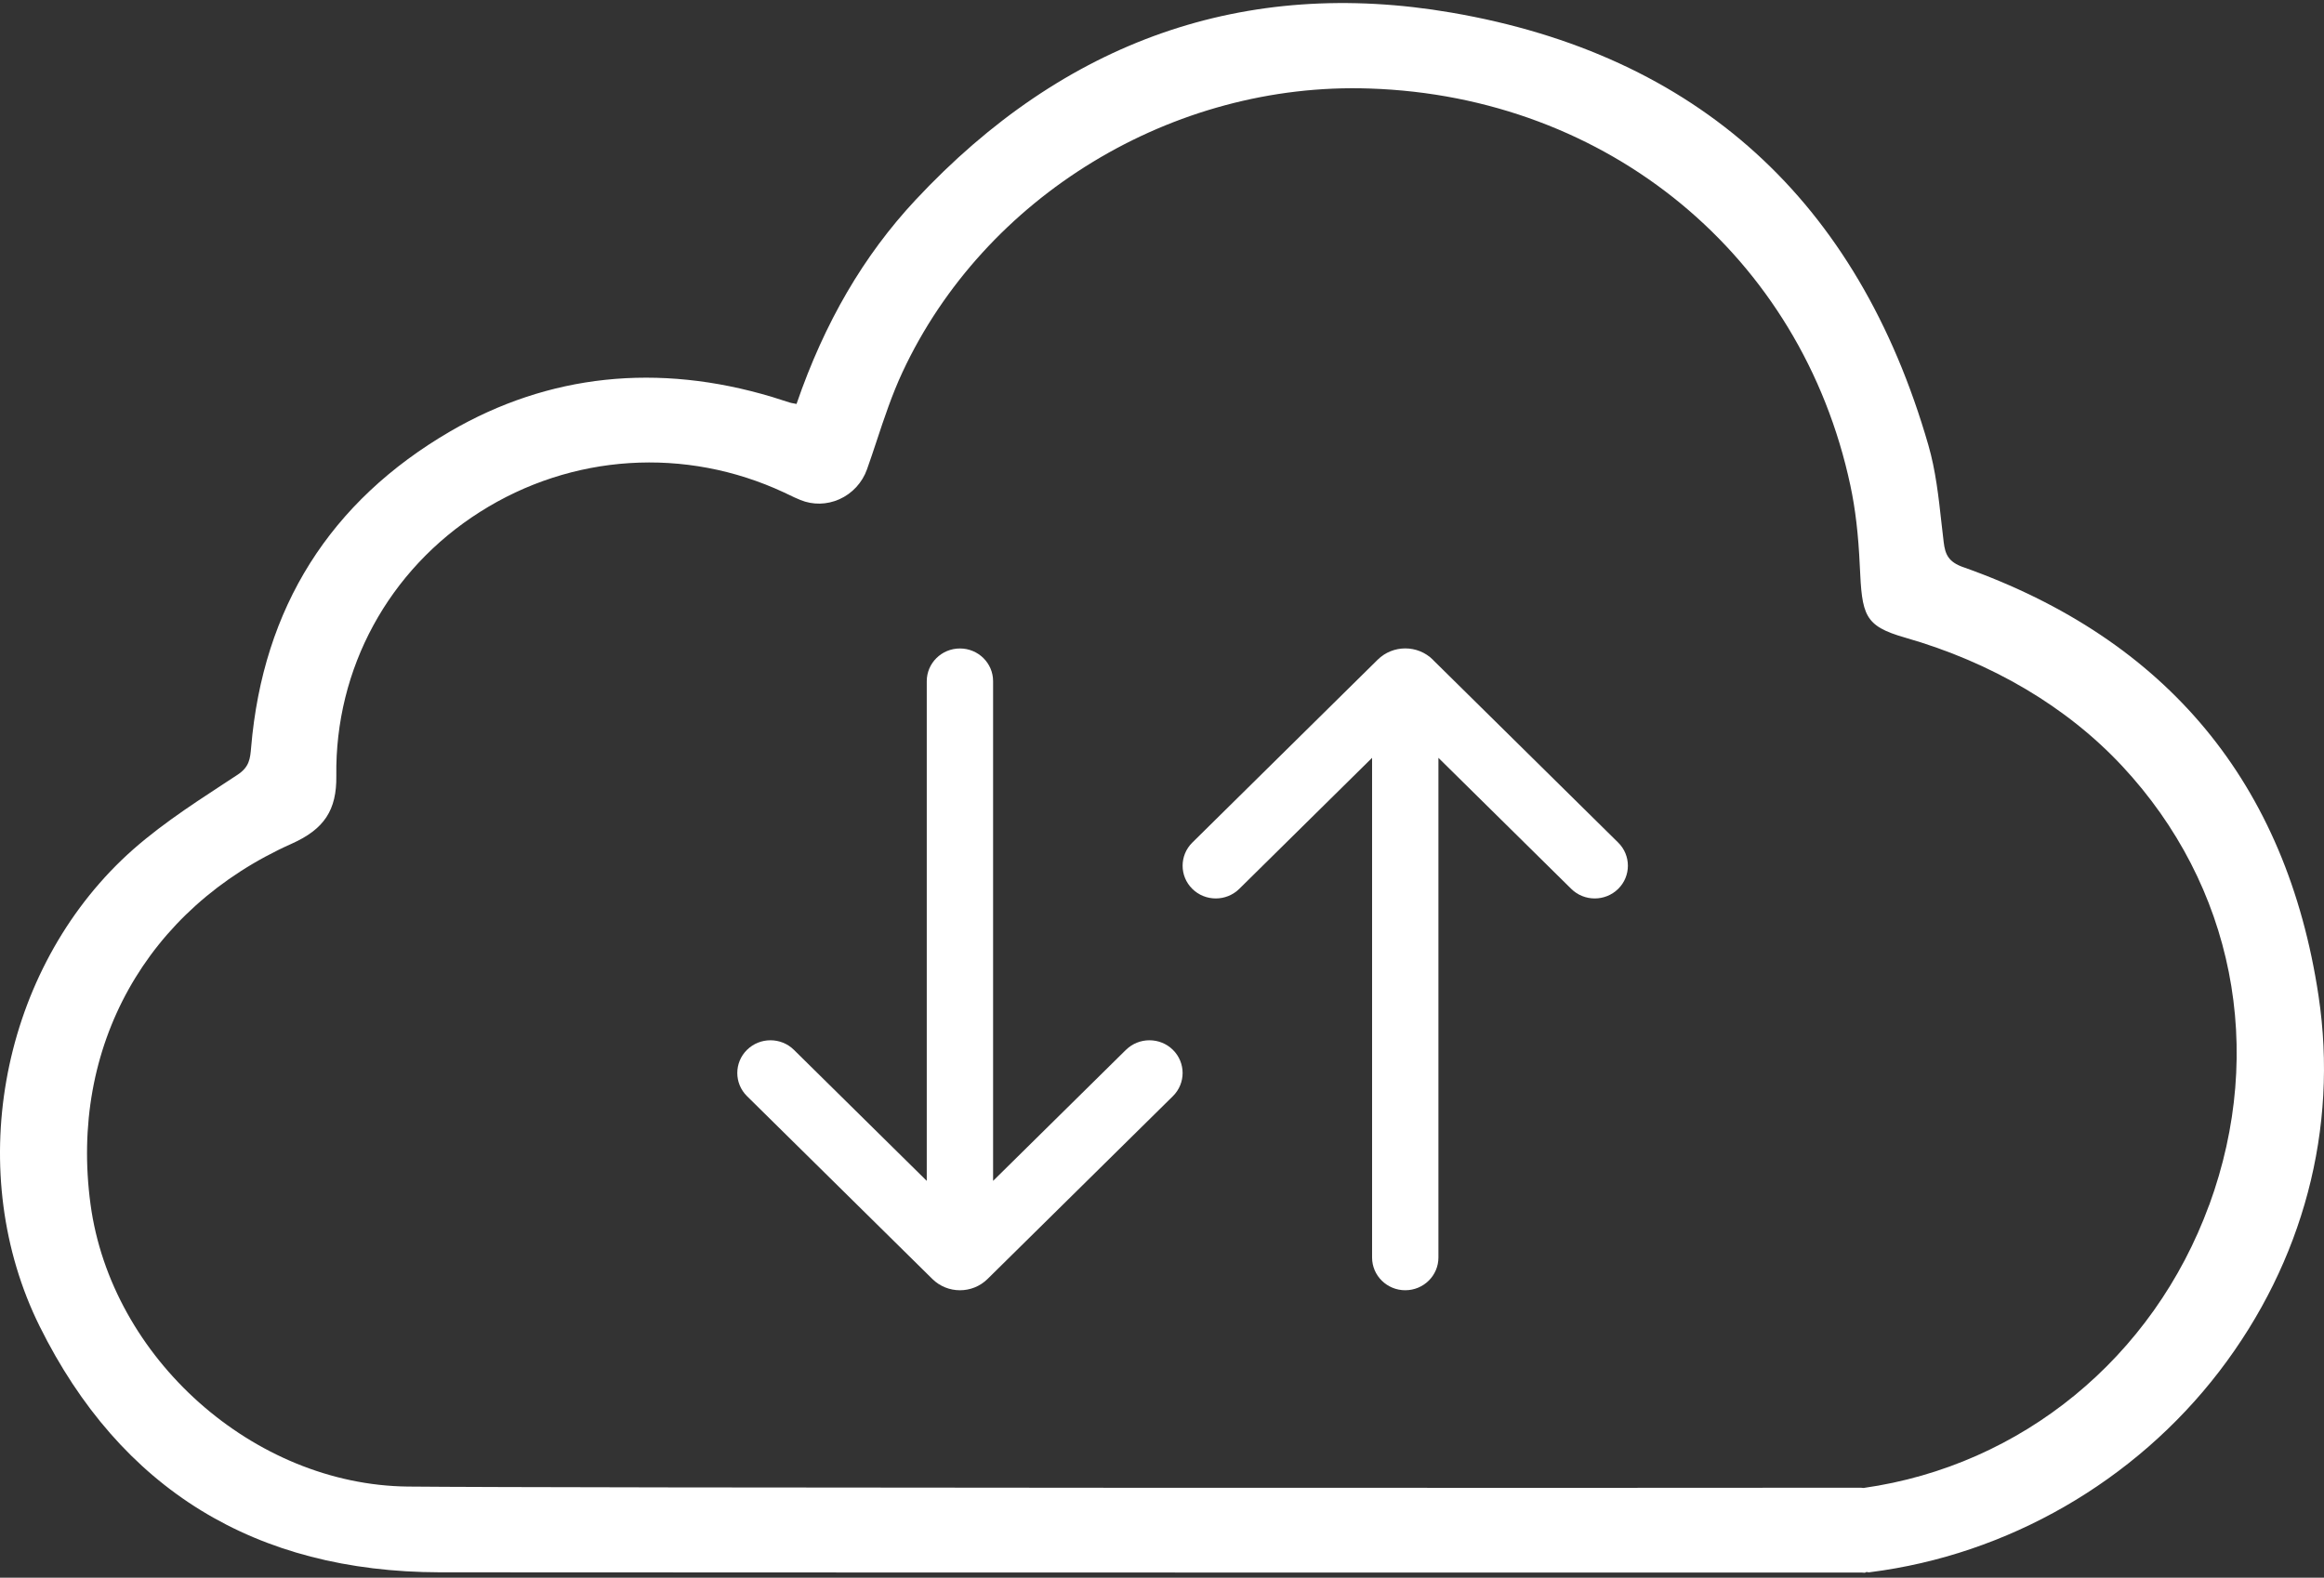
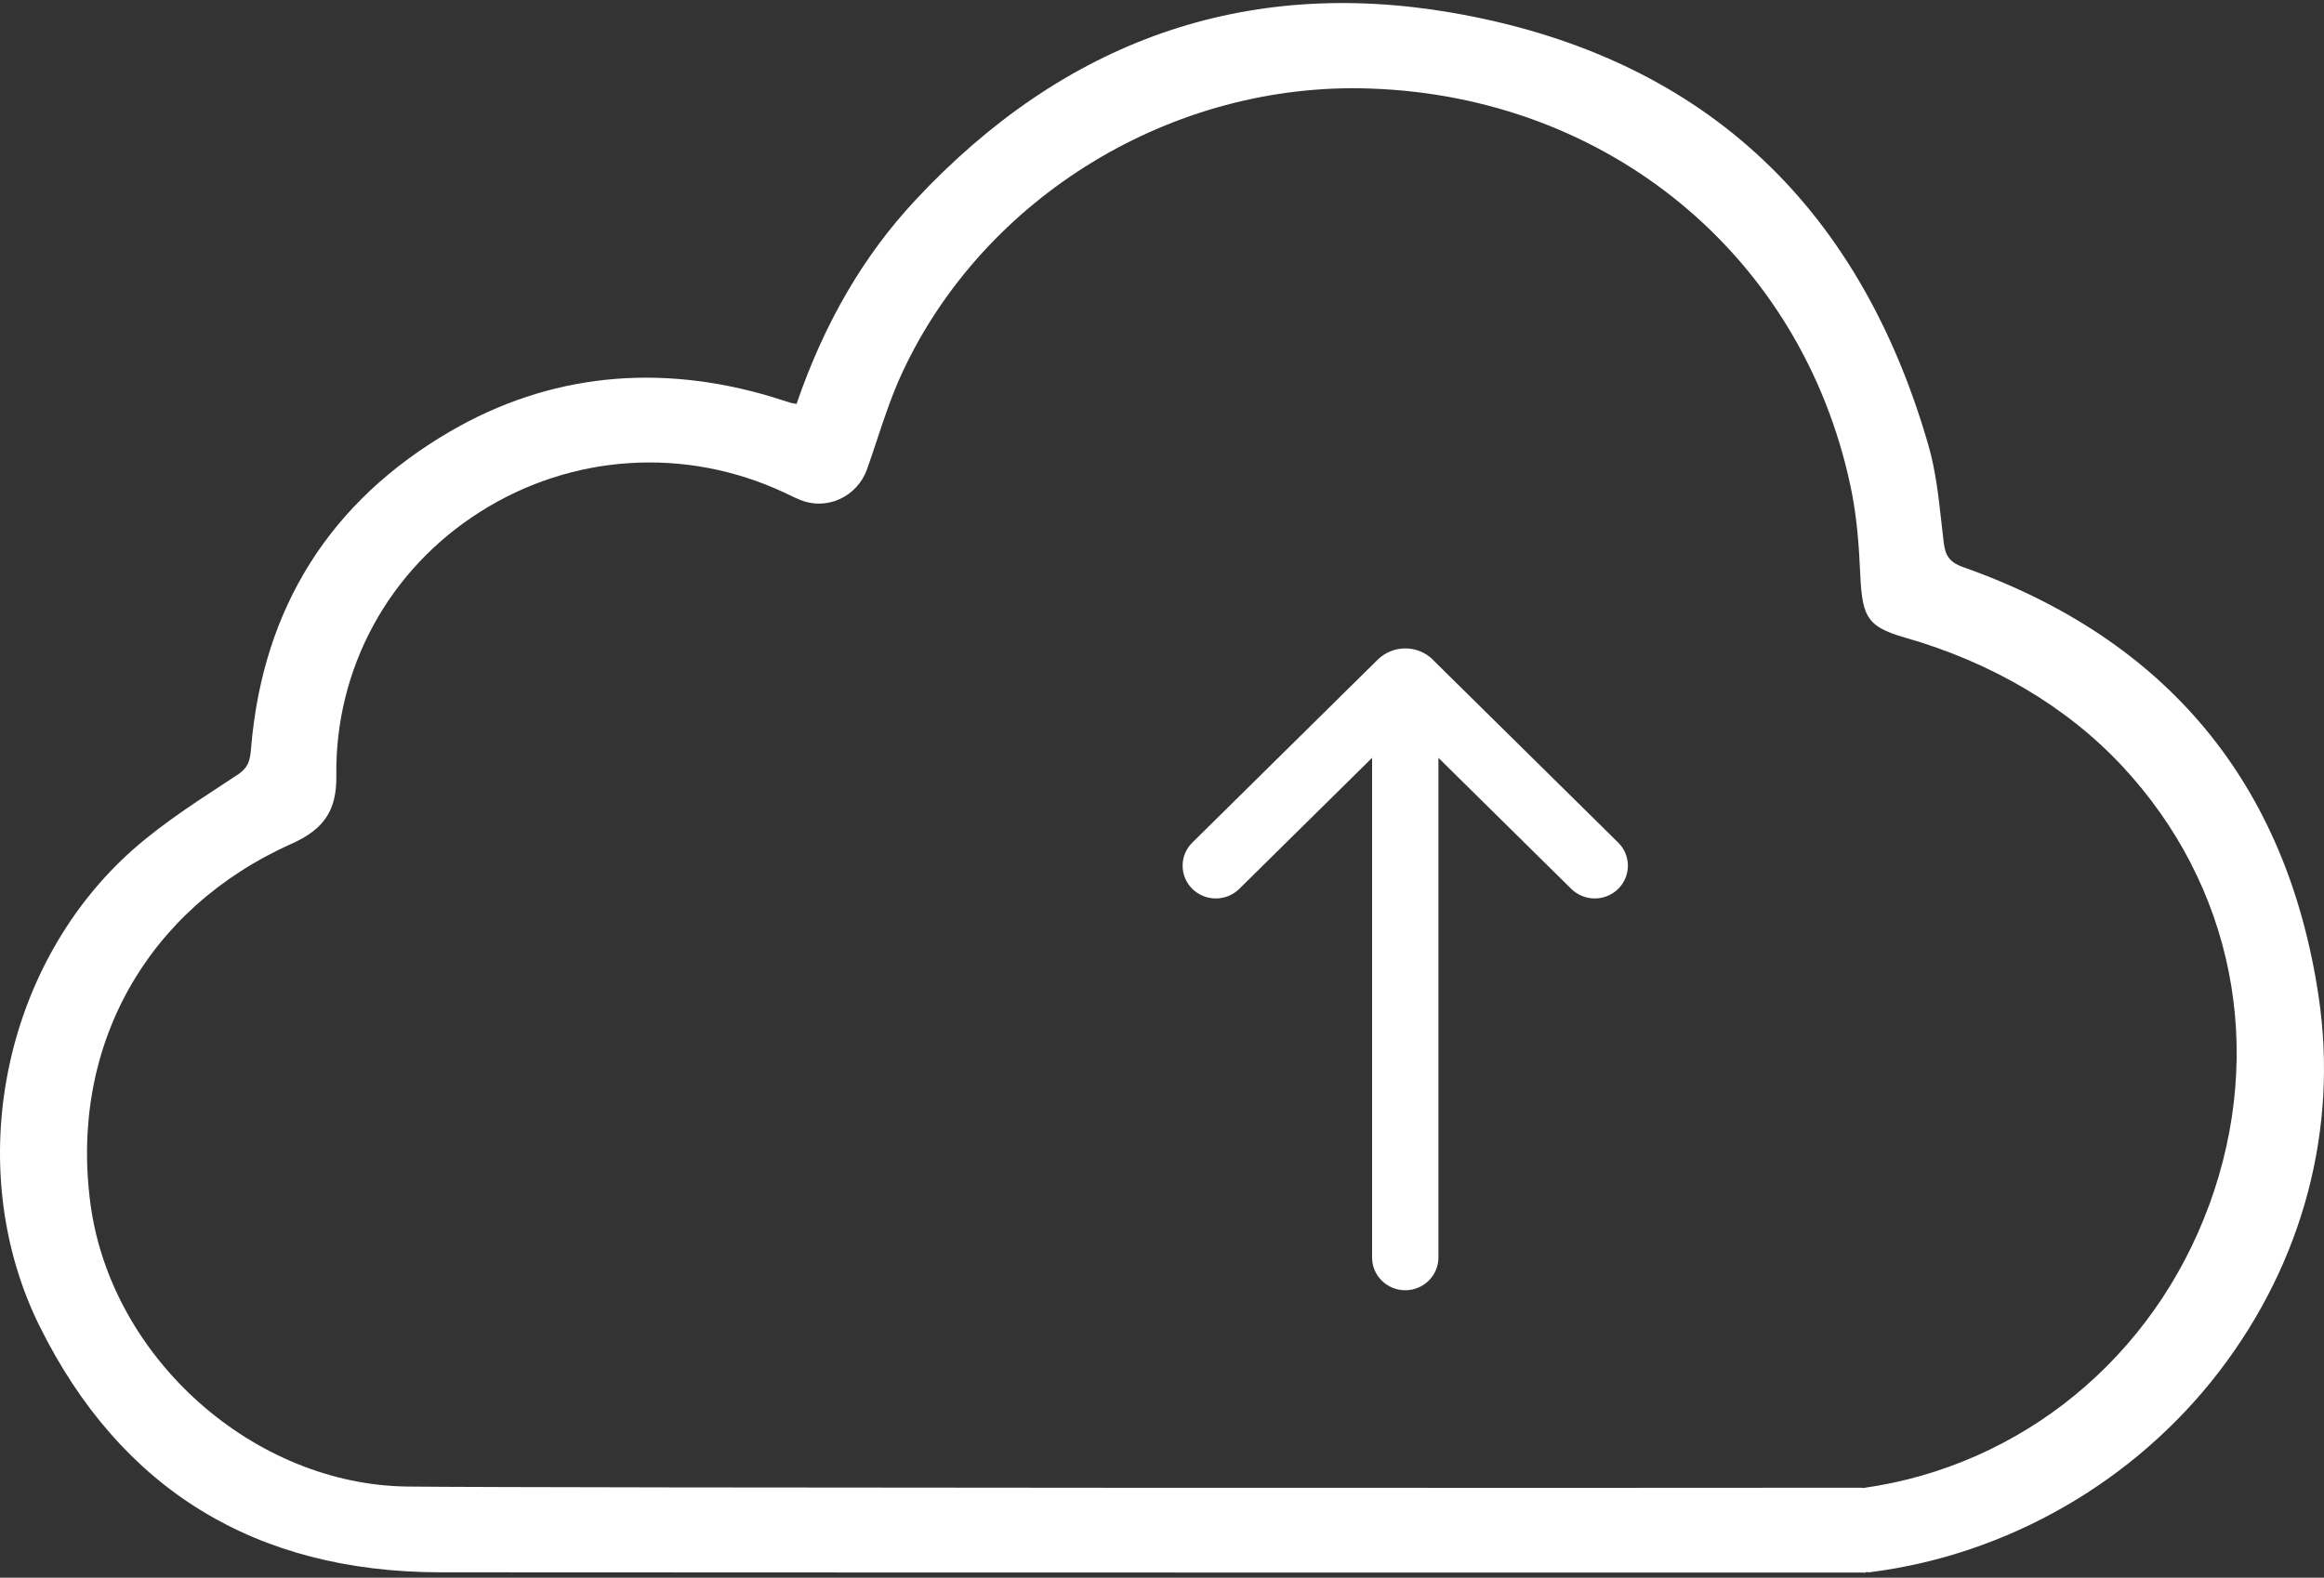
<svg xmlns="http://www.w3.org/2000/svg" width="215" height="146" viewBox="0 0 215 146" fill="none">
  <rect x="0" y="0" width="215" height="146" fill="#333333" stroke="none" />
-   <path d="M104.163 97.153L91.874 109.278V63.037C91.874 61.363 90.498 60.01 88.806 60.01C87.109 60.01 85.737 61.368 85.737 63.037V109.278L73.448 97.153C72.251 95.972 70.304 95.972 69.107 97.153C67.91 98.334 67.91 100.255 69.107 101.437L86.255 118.357C87.665 119.748 89.951 119.748 91.36 118.357L108.509 101.437C109.706 100.255 109.706 98.334 108.509 97.153C107.312 95.972 105.365 95.972 104.168 97.153H104.163Z" fill="white" />
  <path d="M132.559 61.047C131.149 59.656 128.863 59.656 127.454 61.047L110.305 77.972C109.108 79.154 109.108 81.075 110.305 82.256C111.502 83.437 113.449 83.437 114.647 82.256L126.935 70.13V116.371C126.935 118.046 128.312 119.399 130.004 119.399C131.701 119.399 133.073 118.041 133.073 116.371V70.13L145.361 82.256C146.558 83.437 148.505 83.437 149.703 82.256C150.9 81.075 150.9 79.154 149.703 77.972L132.554 61.052L132.559 61.047Z" fill="white" />
  <path d="M181.619 52.484C180.276 52.005 179.955 51.33 179.818 50.177L179.611 48.391C179.347 46 179.074 43.521 178.4 41.196C171.871 18.545 157.027 5.075 134.279 1.168C115.174 -2.111 98.497 3.722 84.695 18.508C79.887 23.661 76.286 29.833 73.689 37.382L73.472 37.34C73.297 37.307 73.17 37.289 73.076 37.256L71.469 36.745C60.858 33.549 50.742 34.633 41.664 39.912C30.535 46.391 24.331 56.228 23.233 69.158C23.143 70.214 23.077 70.977 21.96 71.707L20.711 72.525C17.454 74.656 14.084 76.865 11.265 79.576C-0.109 90.525 -3.301 108.678 3.671 122.743C11.147 137.812 23.601 145.468 40.688 145.501C50.068 145.519 120.444 145.524 154.685 145.524H172.248L172.522 145.543L172.672 145.473L172.899 145.505L173.031 145.487C185.725 143.882 197.495 137.105 205.32 126.896C213.078 116.771 216.34 104.436 214.497 92.171C211.547 72.511 200.483 59.158 181.614 52.479L181.619 52.484ZM204.377 111.506C199.215 125.622 187.04 135.626 172.404 137.696L172.154 137.673C159.771 137.696 50.662 137.705 37.728 137.566C23.464 137.412 10.299 125.696 8.375 111.45C6.405 96.874 13.537 84.088 26.98 78.079C29.997 76.73 31.157 74.967 31.114 71.795C30.982 61.865 35.951 52.735 44.407 47.372C52.892 41.986 63.399 41.316 72.525 45.568L72.925 45.758C73.297 45.94 73.67 46.117 74.052 46.27C75.202 46.74 76.484 46.716 77.644 46.205C78.841 45.675 79.774 44.661 80.208 43.433C80.514 42.577 80.802 41.707 81.089 40.842C81.792 38.717 82.522 36.517 83.489 34.442C91.068 18.182 108.471 7.564 126.713 8.192C148.778 8.917 166.648 23.675 171.183 44.926C171.645 47.079 171.923 49.451 172.055 52.377C172.262 56.916 172.441 57.916 176.231 59C184.268 61.298 191.226 65.414 196.34 70.902C206.635 81.953 209.637 97.134 204.382 111.511L204.377 111.506Z" fill="white" />
</svg>